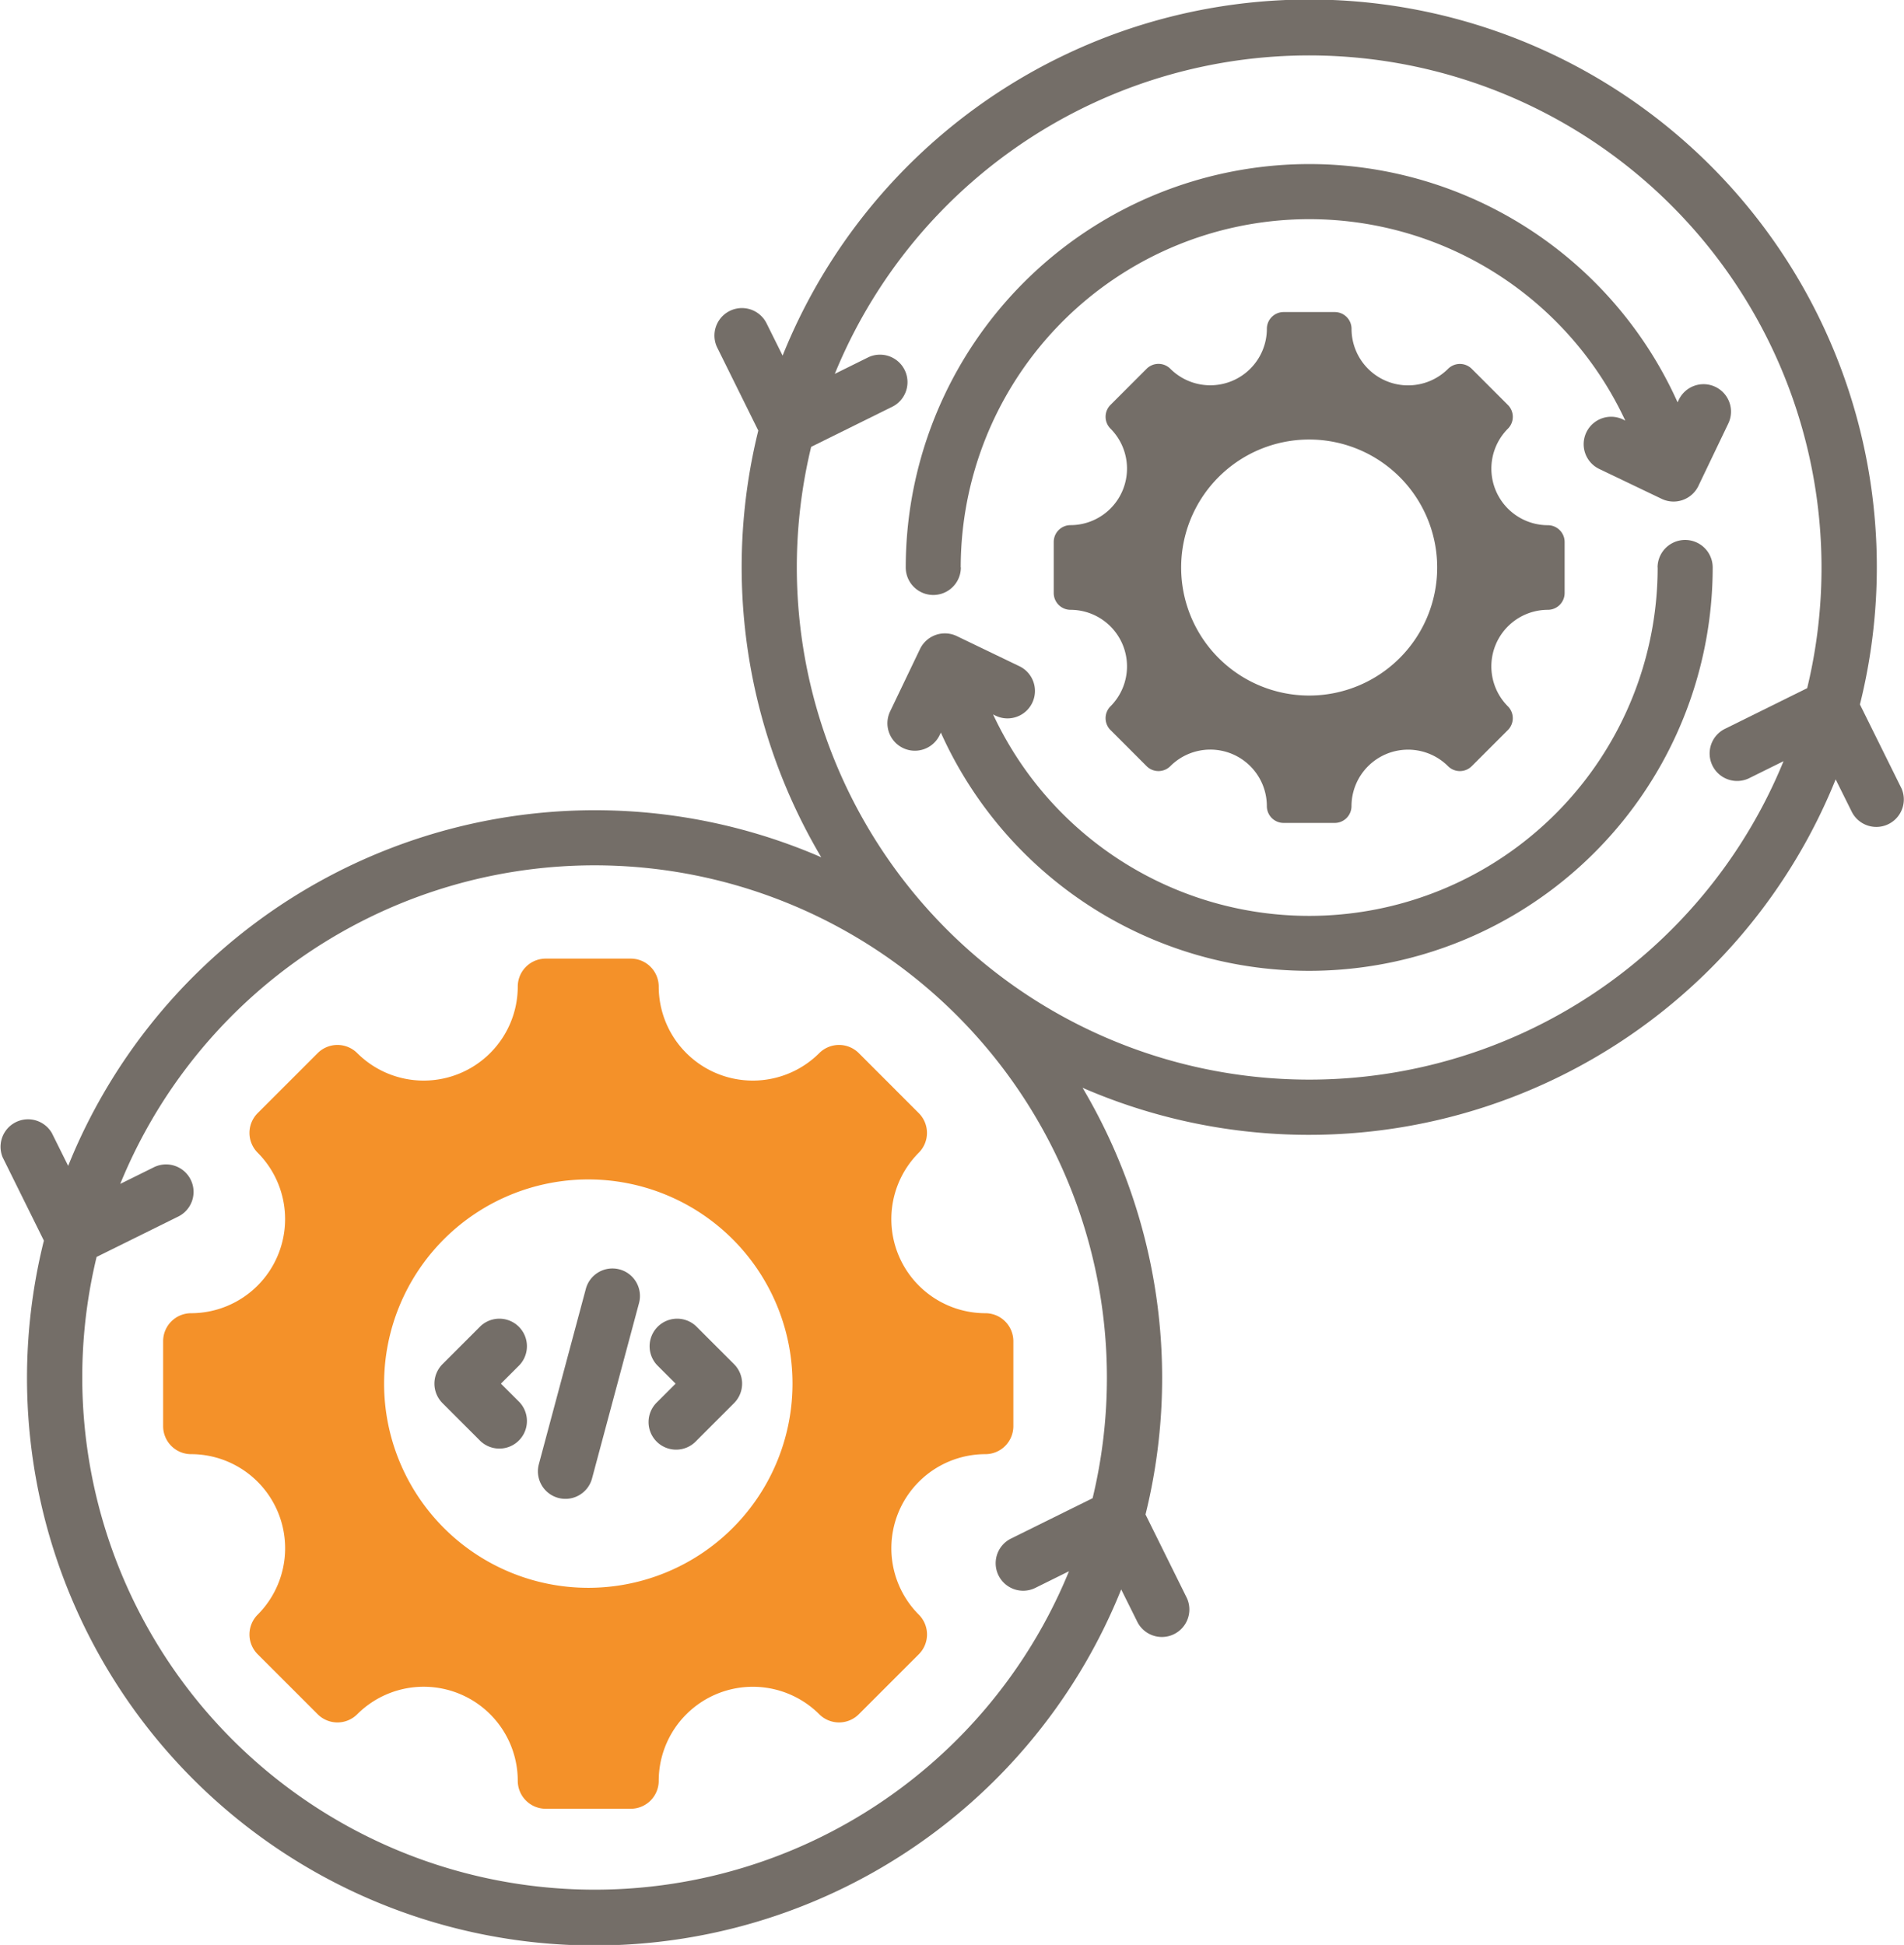
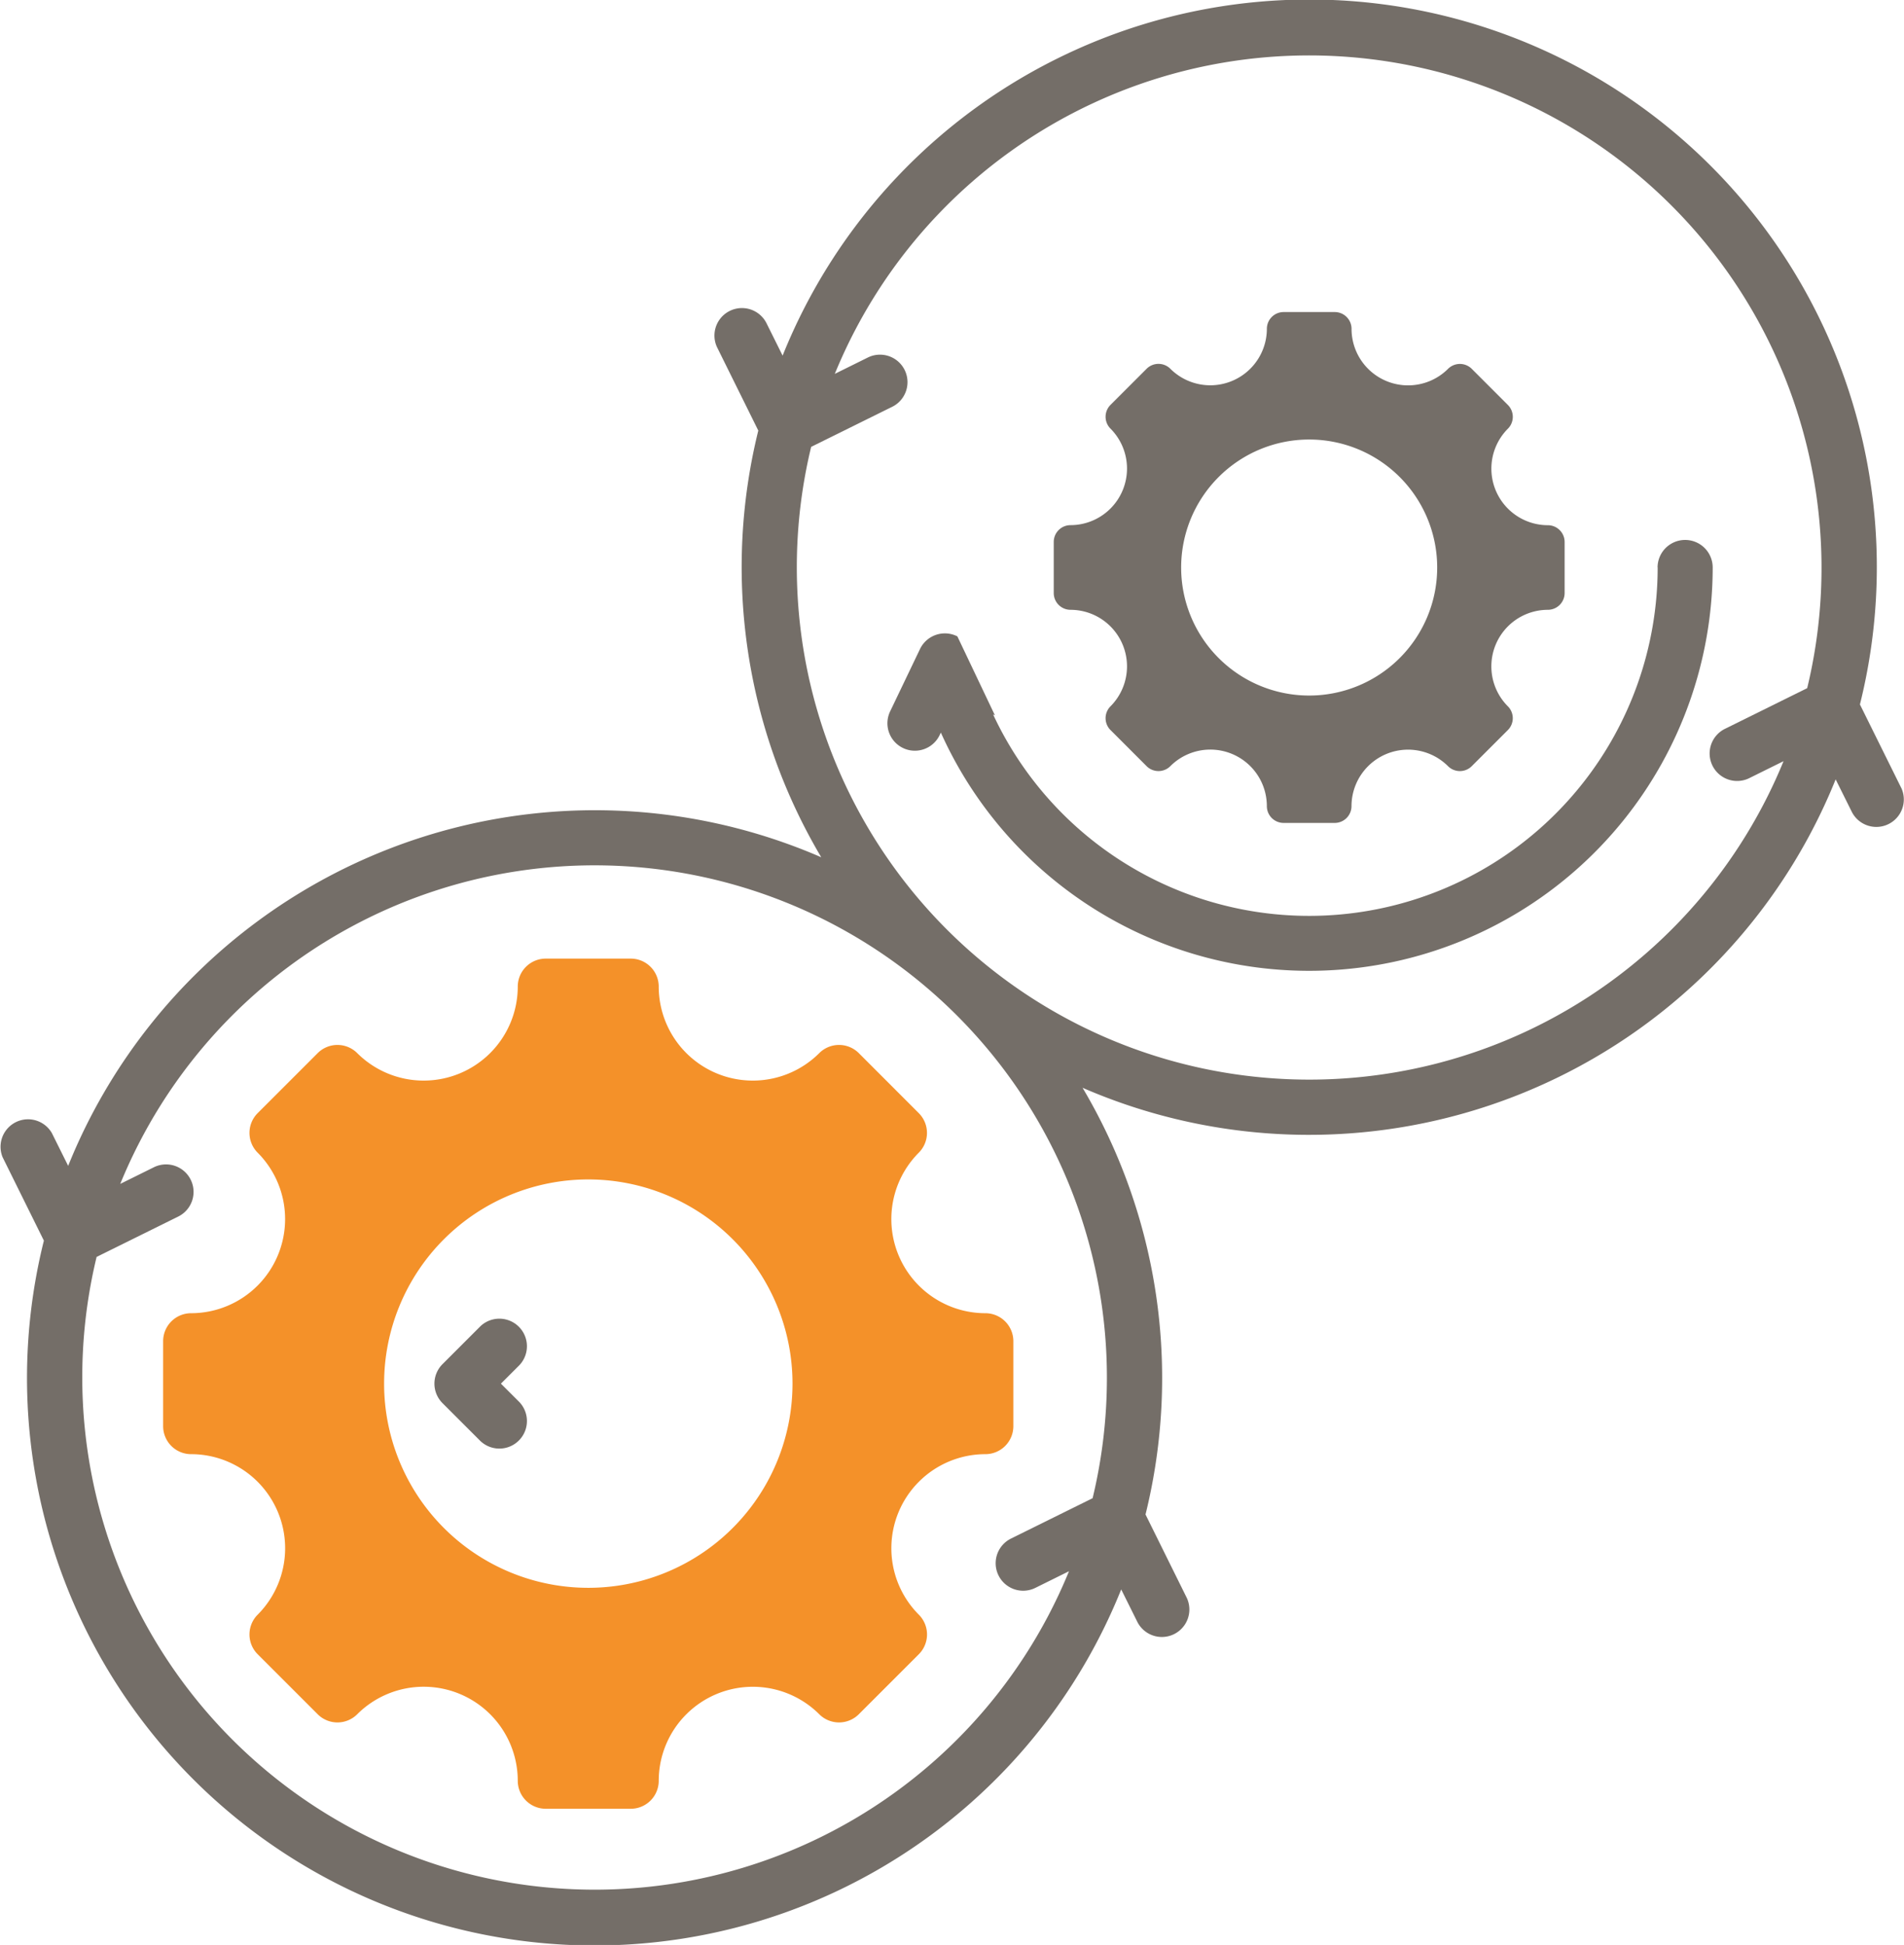
<svg xmlns="http://www.w3.org/2000/svg" width="81.652" height="83.413" viewBox="0 0 81.652 83.413">
  <defs>
    <clipPath id="a">
      <rect width="81.652" height="83.413" fill="#746e68" />
    </clipPath>
  </defs>
  <g clip-path="url(#a)">
-     <path d="M258.442,138.347a14.948,14.948,0,0,1-28.5,6.3l.1.051a1.177,1.177,0,0,0,1.036-2.114l-.021-.01L228.41,141.3a1.184,1.184,0,0,0-1.591.52c-.011.022-.022.045-.032.067l-1.261,2.632a1.177,1.177,0,1,0,2.124,1.016l.052-.108a17.31,17.31,0,0,0,33.1-7.08,1.182,1.182,0,0,0-2.364,0Z" transform="translate(-187.354 -114.008)" fill="#746e68" fill-rule="evenodd" />
-     <path d="M232.389,58.935a14.948,14.948,0,0,1,28.5-6.3l-.1-.051a1.177,1.177,0,0,0-1.016,2.124l2.65,1.269a1.183,1.183,0,0,0,1.591-.52c.011-.022.022-.045.032-.068l1.261-2.632a1.177,1.177,0,0,0-2.124-1.016l-.052.108a17.31,17.31,0,0,0-33.1,7.081,1.182,1.182,0,0,0,2.364,0Z" transform="translate(-191.189 -34.595)" fill="#746e68" fill-rule="evenodd" />
+     <path d="M258.442,138.347a14.948,14.948,0,0,1-28.5,6.3l.1.051l-.021-.01L228.41,141.3a1.184,1.184,0,0,0-1.591.52c-.011.022-.022.045-.032.067l-1.261,2.632a1.177,1.177,0,1,0,2.124,1.016l.052-.108a17.31,17.31,0,0,0,33.1-7.08,1.182,1.182,0,0,0-2.364,0Z" transform="translate(-187.354 -114.008)" fill="#746e68" fill-rule="evenodd" />
    <path d="M81.533,33.79h0l-1.771-3.578a24.338,24.338,0,0,0-46.2-14.96l-.7-1.408a1.179,1.179,0,0,0-2.114,1.043l1.771,3.579a24.4,24.4,0,0,0,2.7,18.3A24.356,24.356,0,0,0,3.174,49.4q-.129.3-.251.6l-.7-1.408A1.179,1.179,0,0,0,.111,49.628l1.771,3.579a24.338,24.338,0,0,0,46.2,14.959l.7,1.408a1.179,1.179,0,0,0,2.114-1.043l-1.771-3.579a24.4,24.4,0,0,0-2.7-18.3A24.356,24.356,0,0,0,78.47,34.025q.13-.3.251-.6l.7,1.408a1.179,1.179,0,0,0,2.114-1.043M47.469,59.08a22.037,22.037,0,0,1-.613,5.174l-3.5,1.731A1.179,1.179,0,1,0,44.4,68.1l1.443-.714a21.975,21.975,0,0,1-41.7-13.48l3.5-1.731A1.179,1.179,0,0,0,6.6,50.06l-1.443.714A21.972,21.972,0,0,1,47.469,59.08M77.5,29.514h0L74,31.245a1.179,1.179,0,1,0,1.043,2.114l1.443-.714a21.975,21.975,0,0,1-41.7-13.48l3.5-1.731a1.179,1.179,0,0,0-1.043-2.114l-1.443.714a21.975,21.975,0,0,1,41.7,13.48" transform="translate(0 0)" fill="#746e68" fill-rule="evenodd" />
-     <path d="M138.957,331.212a1.18,1.18,0,0,1-2.281-.609l2.015-7.52a1.18,1.18,0,0,1,2.281.609Z" transform="translate(-113.568 -267.806)" fill="#746e68" fill-rule="evenodd" />
-     <path d="M166.887,340.106a1.182,1.182,0,1,1-1.671-1.671l.791-.791-.791-.791a1.182,1.182,0,0,1,1.671-1.671l1.626,1.626a1.182,1.182,0,0,1,0,1.671h0Z" transform="translate(-137.034 -278.303)" fill="#746e68" fill-rule="evenodd" />
    <path d="M113.981,338.434a1.182,1.182,0,0,1-1.671,1.671l-1.626-1.626a1.182,1.182,0,0,1,0-1.671l1.626-1.626a1.182,1.182,0,0,1,1.671,1.671l-.791.791Z" transform="translate(-91.708 -278.303)" fill="#746e68" fill-rule="evenodd" />
    <path d="M76.727,258.729h0a4.036,4.036,0,0,1-2.852-6.886,1.2,1.2,0,0,0,0-1.693L71.3,247.573a1.2,1.2,0,0,0-1.693,0,4.035,4.035,0,0,1-6.886-2.852,1.2,1.2,0,0,0-1.2-1.2H57.876a1.2,1.2,0,0,0-1.2,1.2h0a4.035,4.035,0,0,1-6.886,2.852,1.2,1.2,0,0,0-1.693,0l-2.577,2.577a1.2,1.2,0,0,0,0,1.693,4.036,4.036,0,0,1-2.852,6.886,1.2,1.2,0,0,0-1.2,1.2v3.645a1.2,1.2,0,0,0,1.2,1.2,4.035,4.035,0,0,1,2.852,6.886,1.2,1.2,0,0,0,0,1.693l2.577,2.577a1.2,1.2,0,0,0,1.693,0,4.034,4.034,0,0,1,6.886,2.852,1.2,1.2,0,0,0,1.2,1.2h3.645a1.2,1.2,0,0,0,1.2-1.2h0a4.035,4.035,0,0,1,6.886-2.852,1.2,1.2,0,0,0,1.693,0l2.577-2.577a1.2,1.2,0,0,0,0-1.693,4.035,4.035,0,0,1,2.852-6.886,1.2,1.2,0,0,0,1.2-1.2h0v-3.645a1.2,1.2,0,0,0-1.2-1.2M59.7,270.506h0a8.757,8.757,0,1,1,8.758-8.757,8.757,8.757,0,0,1-8.758,8.757" transform="translate(-34.472 -202.409)" fill="#f49129" fill-rule="evenodd" />
    <path d="M288.845,88.422a2.426,2.426,0,0,1-1.714-4.139.72.72,0,0,0,0-1.018l-1.549-1.549a.72.72,0,0,0-1.018,0A2.425,2.425,0,0,1,280.426,80a.72.72,0,0,0-.72-.72h-2.191a.719.719,0,0,0-.72.719h0a2.426,2.426,0,0,1-4.139,1.714.72.72,0,0,0-1.018,0l-1.549,1.549a.72.72,0,0,0,0,1.018,2.426,2.426,0,0,1-1.714,4.139.72.72,0,0,0-.72.72v2.191a.72.72,0,0,0,.72.72,2.426,2.426,0,0,1,1.714,4.139.72.72,0,0,0,0,1.018l1.549,1.549a.719.719,0,0,0,1.017,0h0a2.424,2.424,0,0,1,4.139,1.714.72.72,0,0,0,.719.72h2.191a.72.72,0,0,0,.72-.72,2.426,2.426,0,0,1,4.139-1.714.719.719,0,0,0,1.018,0h0l1.549-1.549a.72.72,0,0,0,0-1.018,2.426,2.426,0,0,1,1.714-4.139.72.72,0,0,0,.72-.72V89.142a.72.72,0,0,0-.72-.72m-10.235,7.305a5.49,5.49,0,1,1,5.49-5.49,5.49,5.49,0,0,1-5.49,5.49" transform="translate(-222.466 -65.897)" fill="#746e68" fill-rule="evenodd" />
  </g>
</svg>